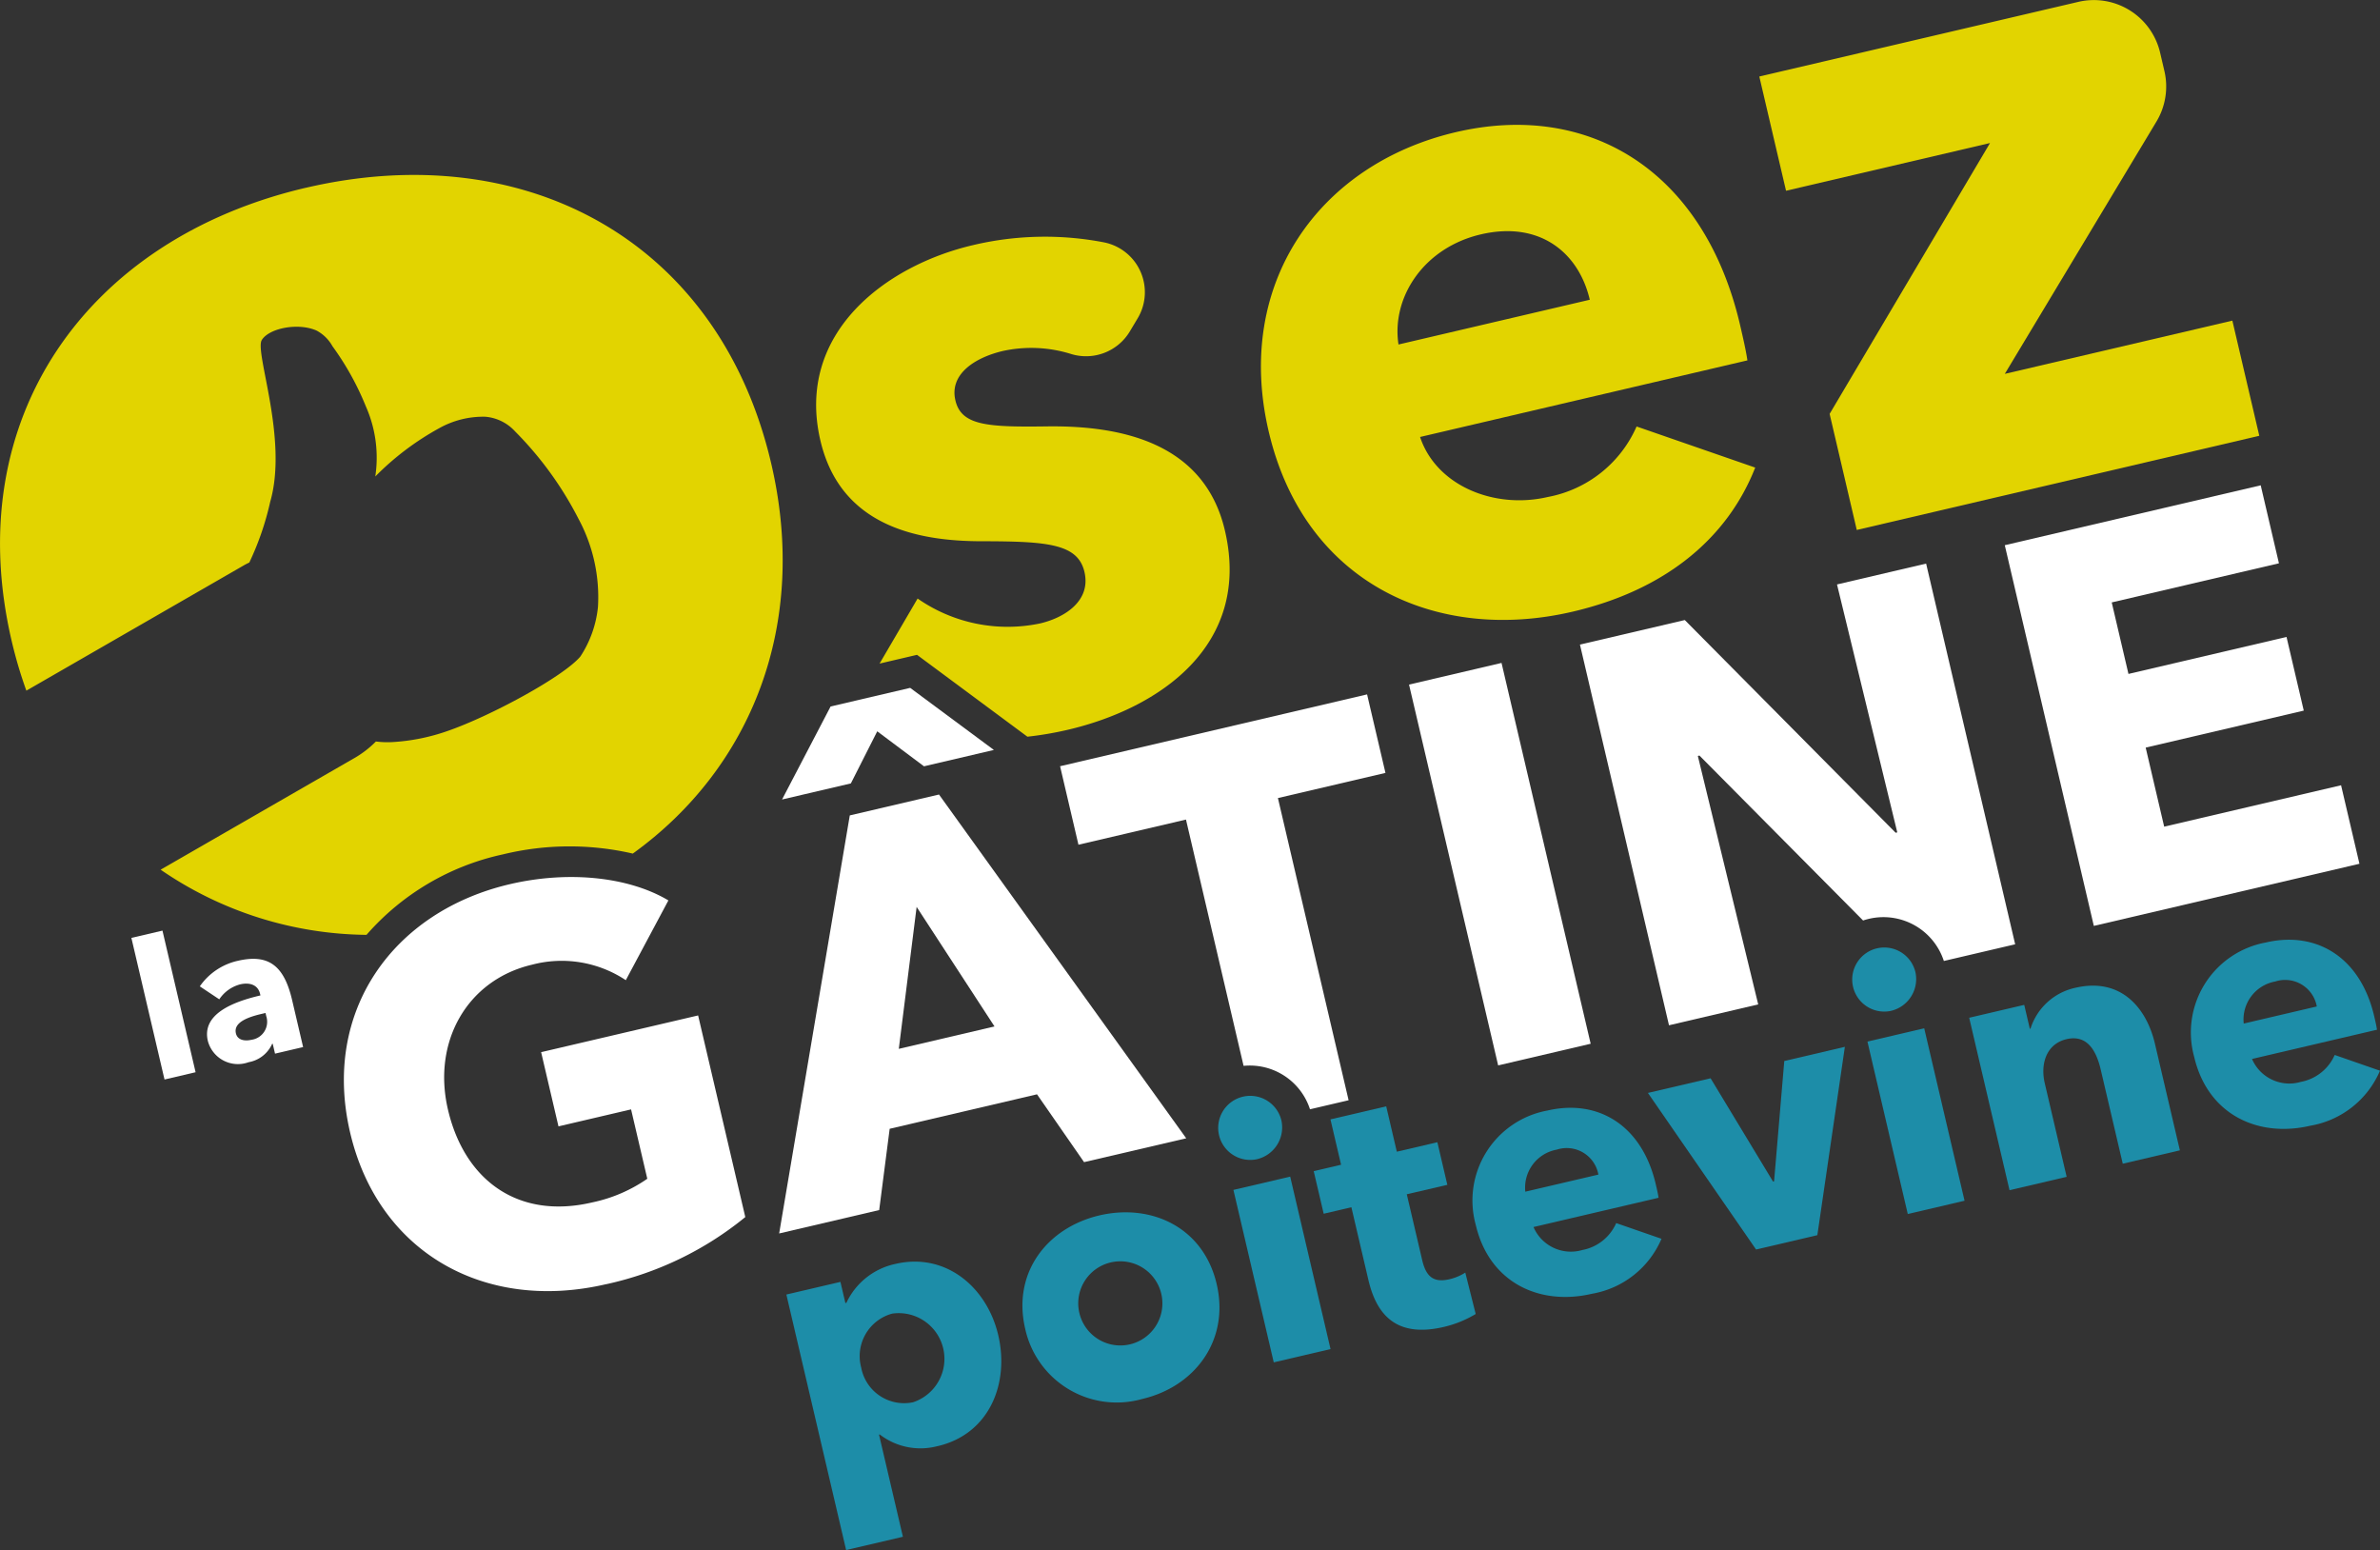
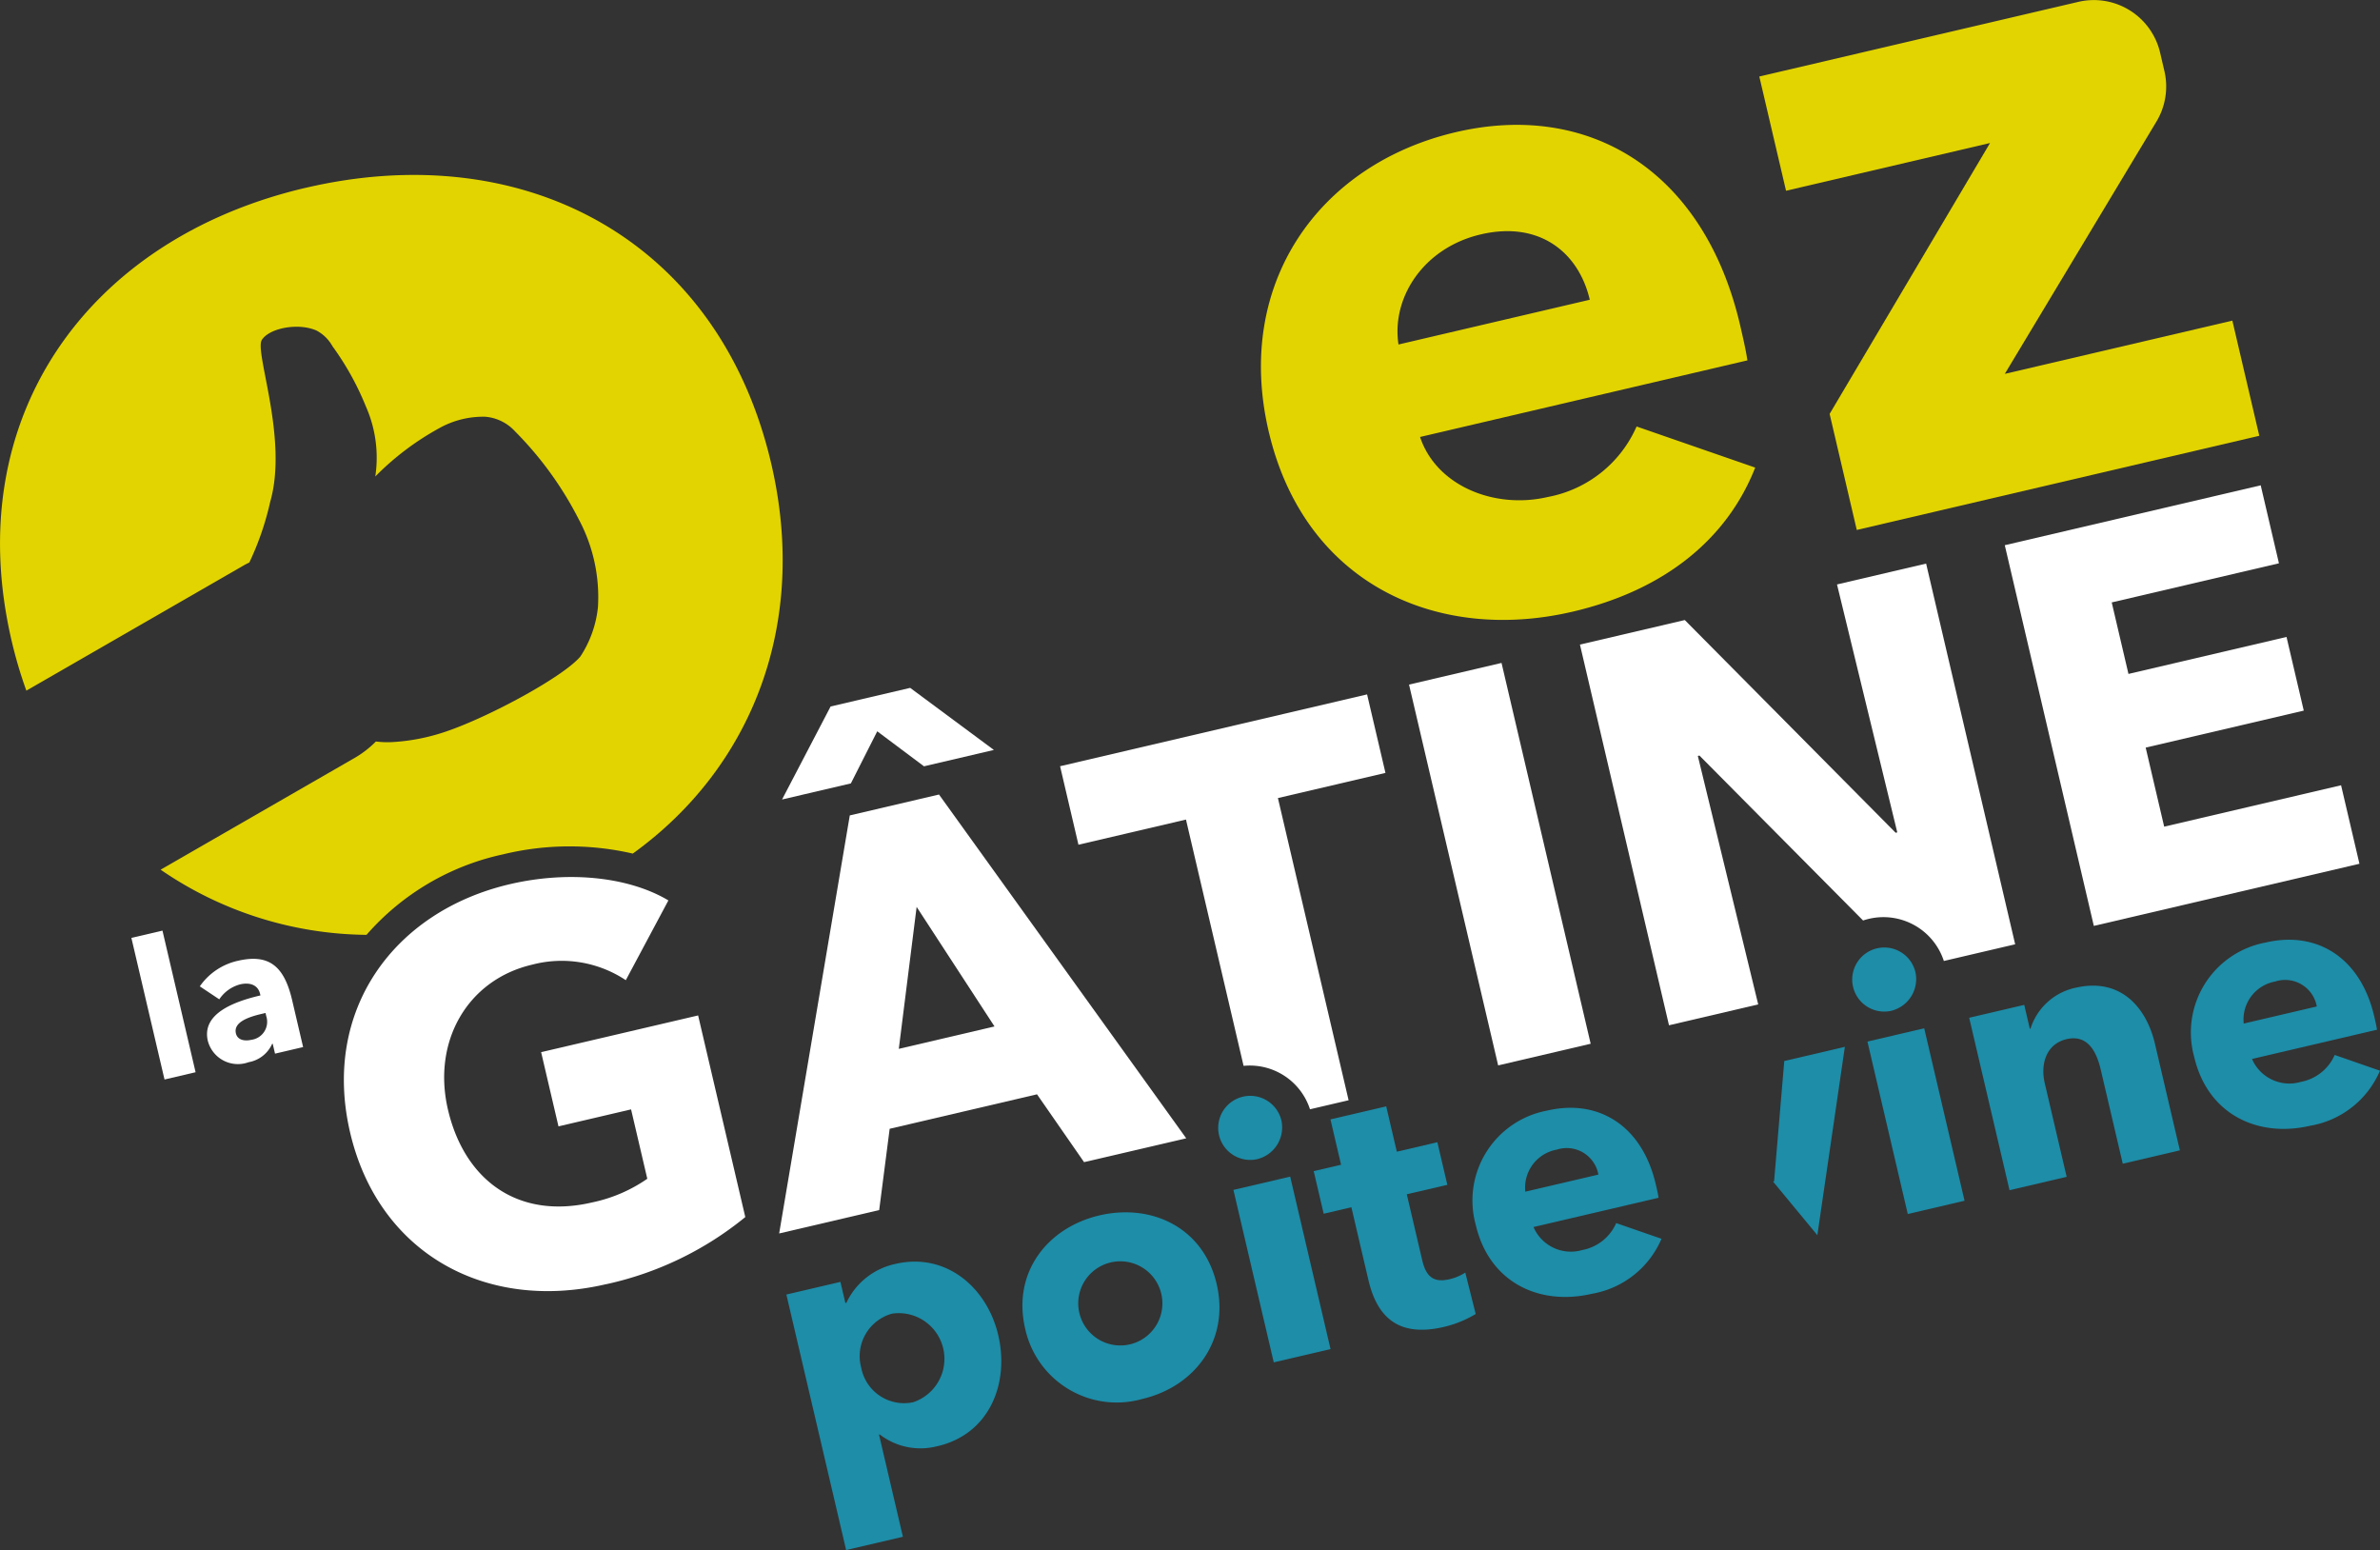
<svg xmlns="http://www.w3.org/2000/svg" width="176.066" height="114.657" viewBox="0 0 176.066 114.657">
  <rect x="0" y="0" width="176.066" height="114.657" fill="#333333" stroke="none" />
  <g transform="translate(-62.135 -169.699)">
    <path d="M191.4,196.358l-24.212,5.665c1.2,3.61,5.5,5.363,9.456,4.437a8.966,8.966,0,0,0,6.562-5.214l8.775,3.041c-2.085,5.3-6.72,9.07-13.494,10.655-10.06,2.353-19.868-2.073-22.5-13.34-2.557-10.932,3.725-19.759,13.853-22.128,9.859-2.306,18.351,2.851,21.019,14.253.2.872.423,1.811.545,2.631m-11.661-4.487c-.816-3.488-3.7-5.854-8.063-4.834-4.226.989-6.62,4.661-6.088,8.145Z" fill="#e2d400" />
    <path d="M199.494,208.9l-2.008-8.585,11.865-20.036-15.09,3.53-1.977-8.45,23.6-5.522a5.037,5.037,0,0,1,6.05,3.756l.317,1.357a5.033,5.033,0,0,1-.587,3.741l-11.219,18.663,16.834-3.938,1.992,8.518Z" fill="#e2d400" />
    <path d="M84.746,183.591C68.64,187.359,59.126,200.576,63,217.119a32.777,32.777,0,0,0,1.085,3.668l16.135-9.295c.12-.067.241-.126.361-.186v0a21.292,21.292,0,0,0,1.543-4.485c1.344-4.671-1.178-11.091-.621-11.975s2.711-1.295,4.057-.692a2.915,2.915,0,0,1,1.172,1.158,20.753,20.753,0,0,1,2.466,4.443,9.358,9.358,0,0,1,.7,5.19,20.414,20.414,0,0,1,4.713-3.563,6.661,6.661,0,0,1,3.435-.856,3.362,3.362,0,0,1,2.2,1.091,25.867,25.867,0,0,1,4.686,6.463,12.2,12.2,0,0,1,1.437,6.533,8.168,8.168,0,0,1-1.3,3.649c-1.253,1.488-6.613,4.391-9.8,5.5h0a14.884,14.884,0,0,1-4.131.831,6.932,6.932,0,0,1-1.195-.045,7.525,7.525,0,0,1-1.67,1.272L74.018,234.03a27.313,27.313,0,0,0,15.23,4.82A18.612,18.612,0,0,1,99.331,232.9a20.835,20.835,0,0,1,9.617-.061c8.787-6.333,13.025-16.944,10.237-28.863-3.87-16.543-18.26-24.168-34.439-20.383" fill="#e2d400" />
    <path d="M106.979,264.689c-8.989,2.1-16.868-2.347-18.943-11.216-2.112-9.029,3.221-16.36,11.812-18.37,4.415-1.032,8.856-.519,11.733,1.2l-3.151,5.9a8.578,8.578,0,0,0-6.938-1.145c-4.773,1.116-7.4,5.674-6.217,10.725,1.21,5.171,5.138,8.153,10.666,6.86a11.133,11.133,0,0,0,4.079-1.751l-1.2-5.131-5.37,1.256-1.284-5.489,11.614-2.717,3.49,14.915a24.468,24.468,0,0,1-10.291,4.967" fill="#fff" />
-     <path d="M139.7,201.238c-4.512.065-6.449-.048-6.888-1.926-.455-1.945,1.452-3.169,3.531-3.655a9.861,9.861,0,0,1,5.037.23,3.776,3.776,0,0,0,4.331-1.664l.583-.974a3.762,3.762,0,0,0-2.462-5.617,23.051,23.051,0,0,0-9.743.205c-6.372,1.49-13.13,6.467-11.263,14.448,1.475,6.3,7.121,7.46,12,7.45,4.812.006,7.048.19,7.534,2.27.5,2.146-1.471,3.386-3.282,3.809a11.653,11.653,0,0,1-9.061-1.841l-2.814,4.812,2.771-.648,8.167,6.056a25.61,25.61,0,0,0,2.99-.512c6.84-1.6,13.6-6.293,11.618-14.743-1.522-6.506-7.685-7.752-13.049-7.7" fill="#e2d400" />
    <path d="M142.331,255.663l-3.481-5.017-10.9,2.55-.775,6.012-7.4,1.731L125,230.015l6.6-1.545L149.889,253.9Zm-11.842-29.28-3.458-2.589-1.951,3.854-5.091,1.191,3.592-6.881,5.886-1.377,6.193,4.592Zm-.544,10.4-1.319,10.5,7.08-1.657Z" fill="#fff" />
    <rect width="7.026" height="28.921" transform="matrix(0.974, -0.228, 0.228, 0.974, 166.371, 220.338)" fill="#fff" />
    <path d="M217.031,238.188l-6.588-28.16,18.933-4.43,1.349,5.768-12.37,2.894,1.238,5.29,11.693-2.736,1.275,5.449L220.867,225l1.368,5.847,13.086-3.062,1.359,5.807Z" fill="#fff" />
    <path d="M3.3,0V-10.758H.939V0ZM9.335-2.846A1.343,1.343,0,0,1,7.869-1.395c-.47,0-1.01-.185-1.01-.726,0-.84,1.153-.968,2.177-.968h.3Zm-3.1-2.006a2.682,2.682,0,0,1,1.75-.726c.726,0,1.281.327,1.281,1.025v.114C7.2-4.44,4.71-4.1,4.71-2.049A2.3,2.3,0,0,0,7.286.171,2.35,2.35,0,0,0,9.292-.754h.043V0h2.134V-3.572c0-2.576-.882-3.742-3.259-3.742a4.644,4.644,0,0,0-3.159,1.2Z" transform="translate(73.391 249.764) rotate(-13.167)" fill="#fff" />
    <path d="M131.495,276.668a4.932,4.932,0,0,1-4.281-.862l-.052.012,1.768,7.556-4.2.982-4.422-18.9,4-.935.366,1.563.076-.018a5.2,5.2,0,0,1,3.624-2.874c3.714-.869,6.776,1.711,7.609,5.271s-.641,7.309-4.483,8.208m-3.348-9.807a3.26,3.26,0,0,0-2.307,4,3.227,3.227,0,0,0,3.841,2.559,3.381,3.381,0,0,0-1.534-6.557" fill="#1d8da8" />
    <path d="M146.646,273.178a6.93,6.93,0,0,1-8.669-5.185c-.977-4.175,1.651-7.492,5.493-8.391,3.868-.9,7.694.9,8.671,5.077s-1.627,7.594-5.5,8.5m-2.361-10.092a3.108,3.108,0,0,0-2.236,3.954,3.112,3.112,0,1,0,2.236-3.954" fill="#1d8da8" />
    <path d="M140.557,226.377l1.359,5.807,7.954-1.861,4.262,18.218a4.678,4.678,0,0,1,4.913,3.212l2.856-.668-5.229-22.353,7.955-1.861-1.359-5.807Z" fill="#fff" />
    <path d="M155.064,255.458a2.37,2.37,0,1,1,1.868-2.868,2.415,2.415,0,0,1-1.868,2.868m1.3,15.015-2.984-12.756,4.2-.983,2.984,12.756Z" fill="#1d8da8" />
    <path d="M166.205,258.039l1.139,4.867c.275,1.178.8,1.7,2.007,1.421a3.743,3.743,0,0,0,1.182-.492l.77,3.061a8.154,8.154,0,0,1-2.344.954c-3.406.8-4.959-.758-5.594-3.473L162.107,259l-2.049.479-.738-3.15,2.024-.474-.785-3.355,4.124-.965.785,3.355,3-.7.737,3.151Z" fill="#1d8da8" />
    <path d="M184.826,258.3l-9.246,2.163a3.006,3.006,0,0,0,3.611,1.7,3.426,3.426,0,0,0,2.506-1.991l3.351,1.161A6.859,6.859,0,0,1,179.9,265.4c-3.842.9-7.588-.791-8.594-5.1a6.766,6.766,0,0,1,5.29-8.451c3.765-.88,7.009,1.089,8.027,5.444.079.333.163.691.208,1.005m-4.452-1.714a2.381,2.381,0,0,0-3.08-1.846,2.855,2.855,0,0,0-2.326,3.11Z" fill="#1d8da8" />
-     <path d="M196.578,261.065l-4.534,1.061-8-11.582,4.636-1.084L193.3,257.1l.077-.018.754-8.9,4.482-1.048Z" fill="#1d8da8" />
+     <path d="M196.578,261.065L193.3,257.1l.077-.018.754-8.9,4.482-1.048Z" fill="#1d8da8" />
    <path d="M198.032,212.931l4.458,18.339-.119.028-15.6-15.734-7.756,1.815,6.588,28.16,6.6-1.544-4.467-18.379.119-.028,12.106,12.2c.132-.043.266-.083.4-.115a4.7,4.7,0,0,1,5.575,3.11l5.276-1.234-6.588-28.161Z" fill="#fff" />
    <path d="M201.967,244.485a2.37,2.37,0,1,1,1.868-2.868,2.415,2.415,0,0,1-1.868,2.868m1.3,15.015-2.984-12.756,4.2-.983,2.984,12.756Z" fill="#1d8da8" />
    <path d="M219.171,255.779l-1.631-6.967c-.329-1.409-1.013-2.6-2.525-2.246-1.485.347-1.954,1.808-1.612,3.268l1.618,6.916-4.227.988-2.983-12.755,4.072-.953.413,1.767.051-.012a4.471,4.471,0,0,1,3.32-3.019c3.432-.8,5.285,1.574,5.884,4.135l1.845,7.889Z" fill="#1d8da8" />
    <path d="M237.979,245.868l-9.246,2.163a3.006,3.006,0,0,0,3.611,1.695,3.426,3.426,0,0,0,2.506-1.991L238.2,248.9a6.861,6.861,0,0,1-5.153,4.069c-3.842.9-7.588-.791-8.594-5.1a6.766,6.766,0,0,1,5.29-8.451c3.765-.88,7.009,1.089,8.027,5.444.078.333.162.691.208,1m-4.453-1.714a2.38,2.38,0,0,0-3.079-1.846,2.854,2.854,0,0,0-2.326,3.11Z" fill="#1d8da8" />
  </g>
</svg>